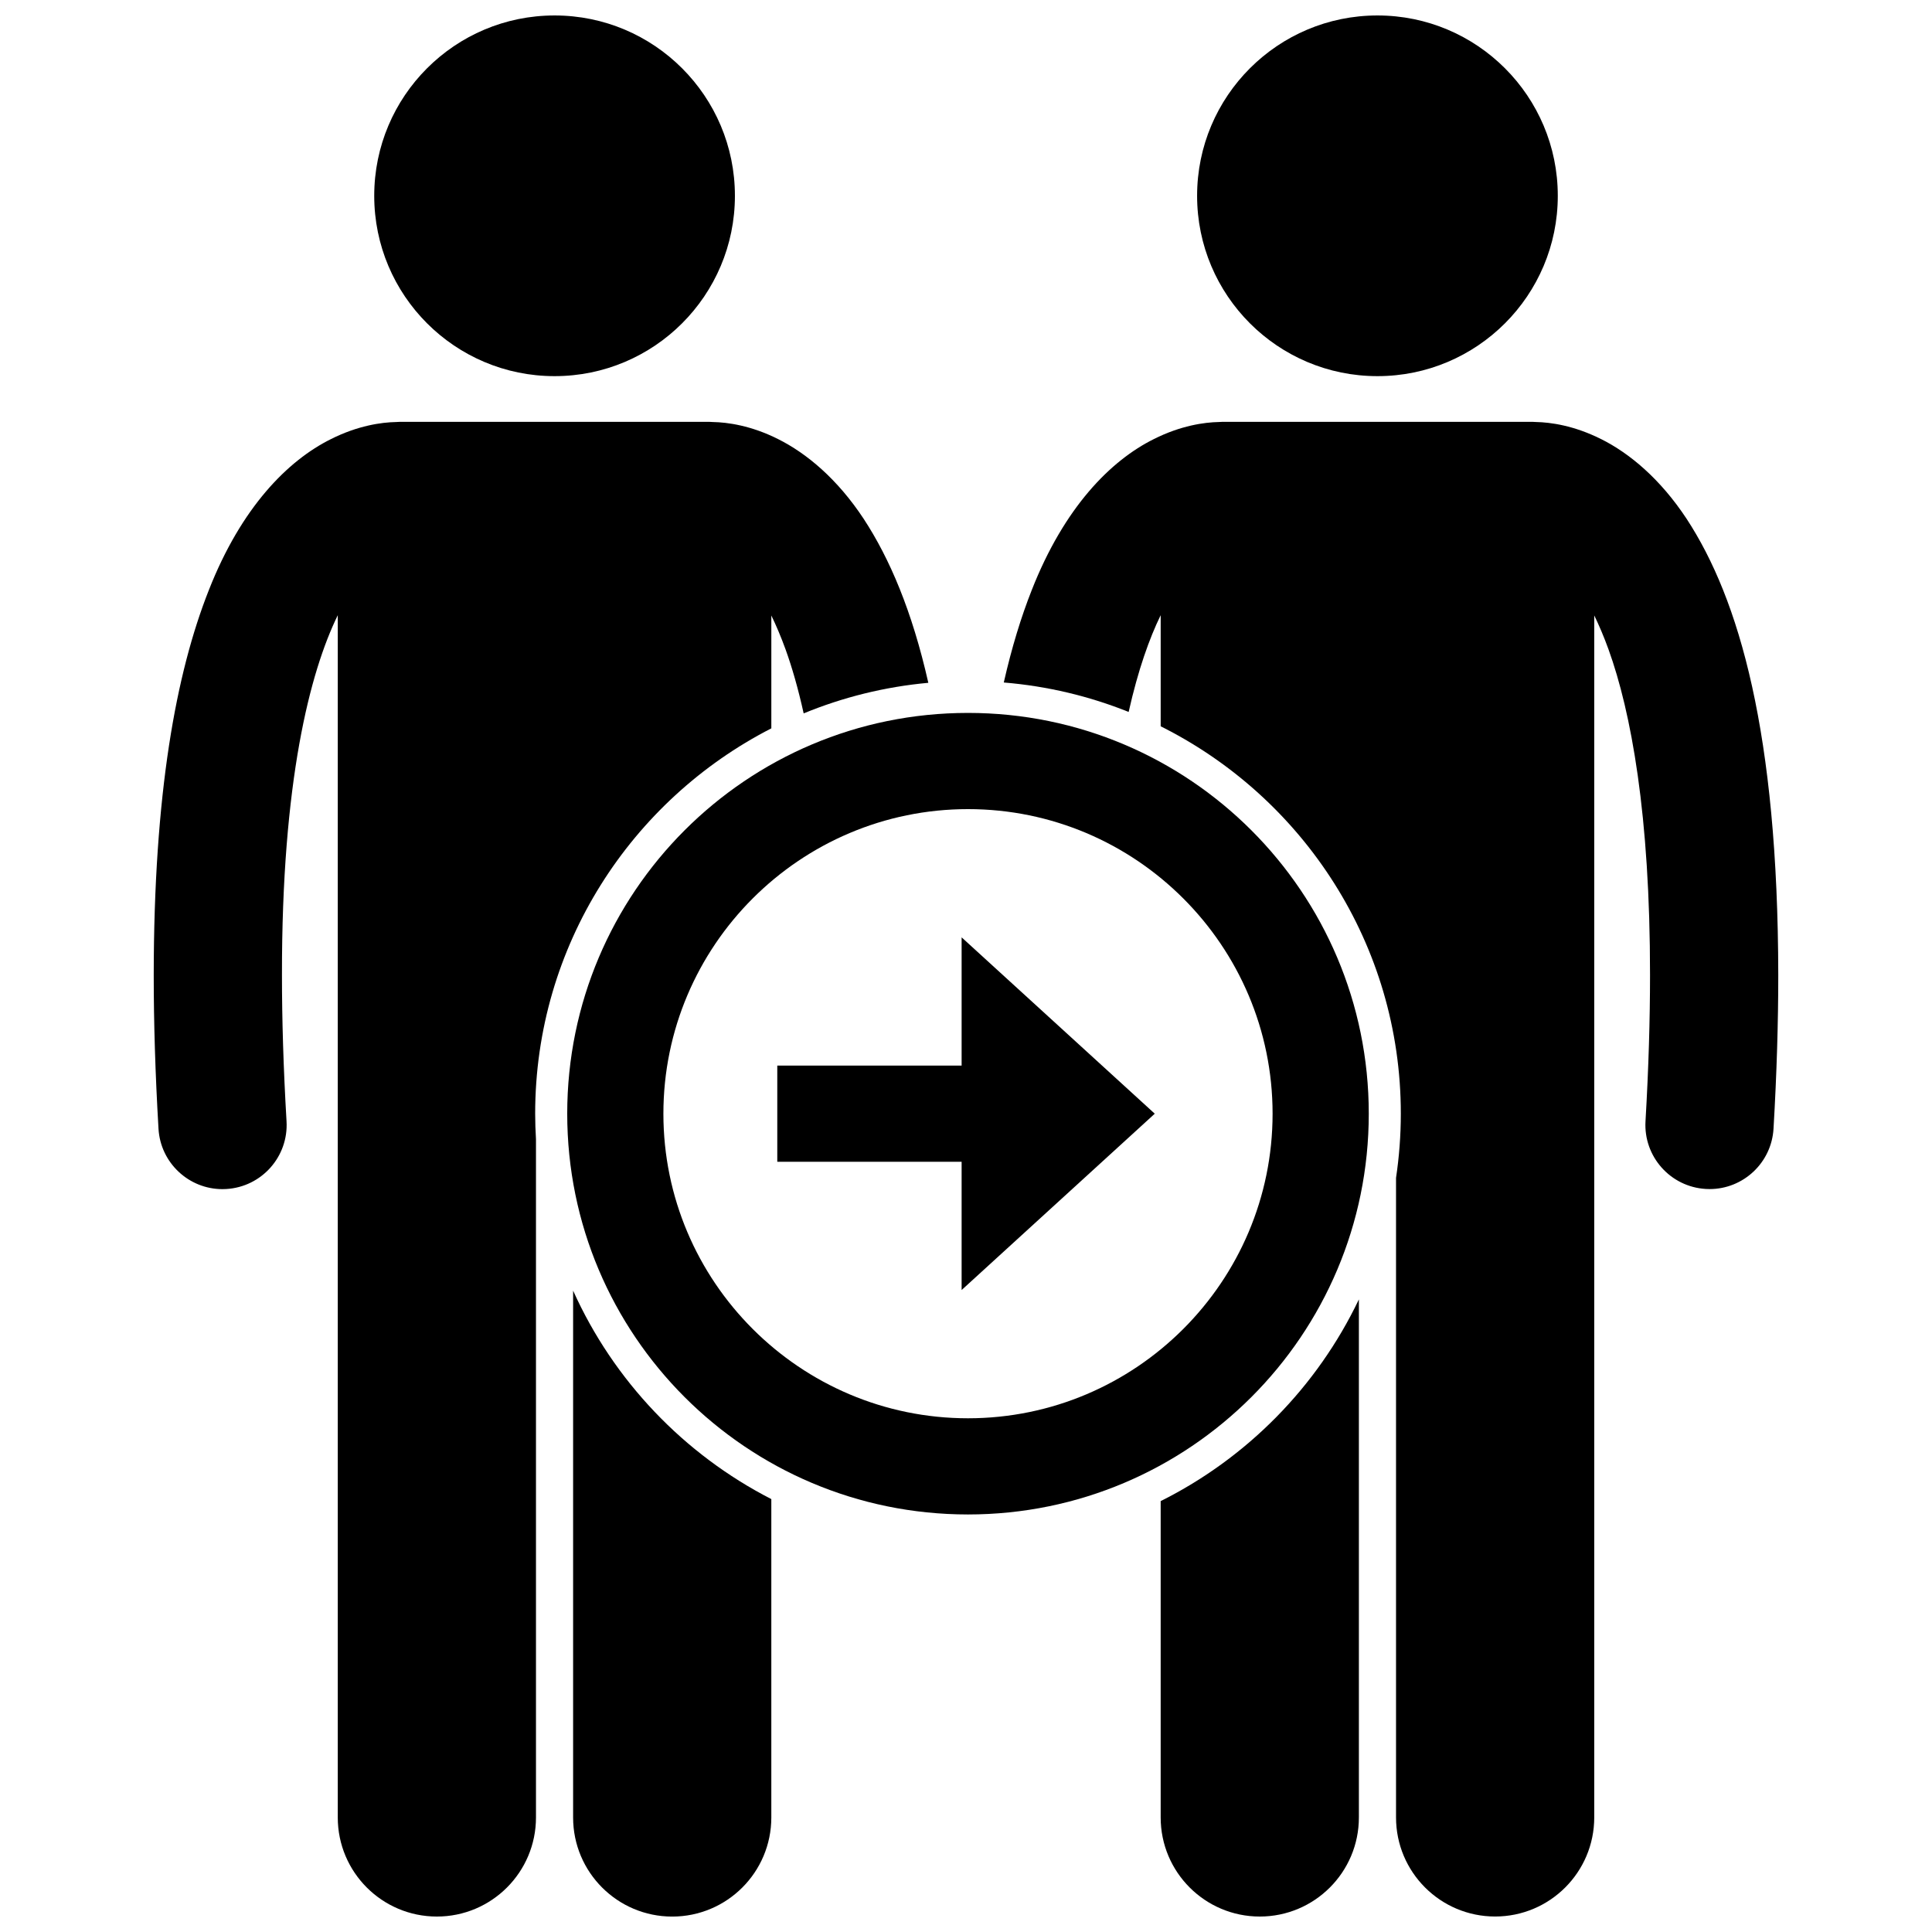
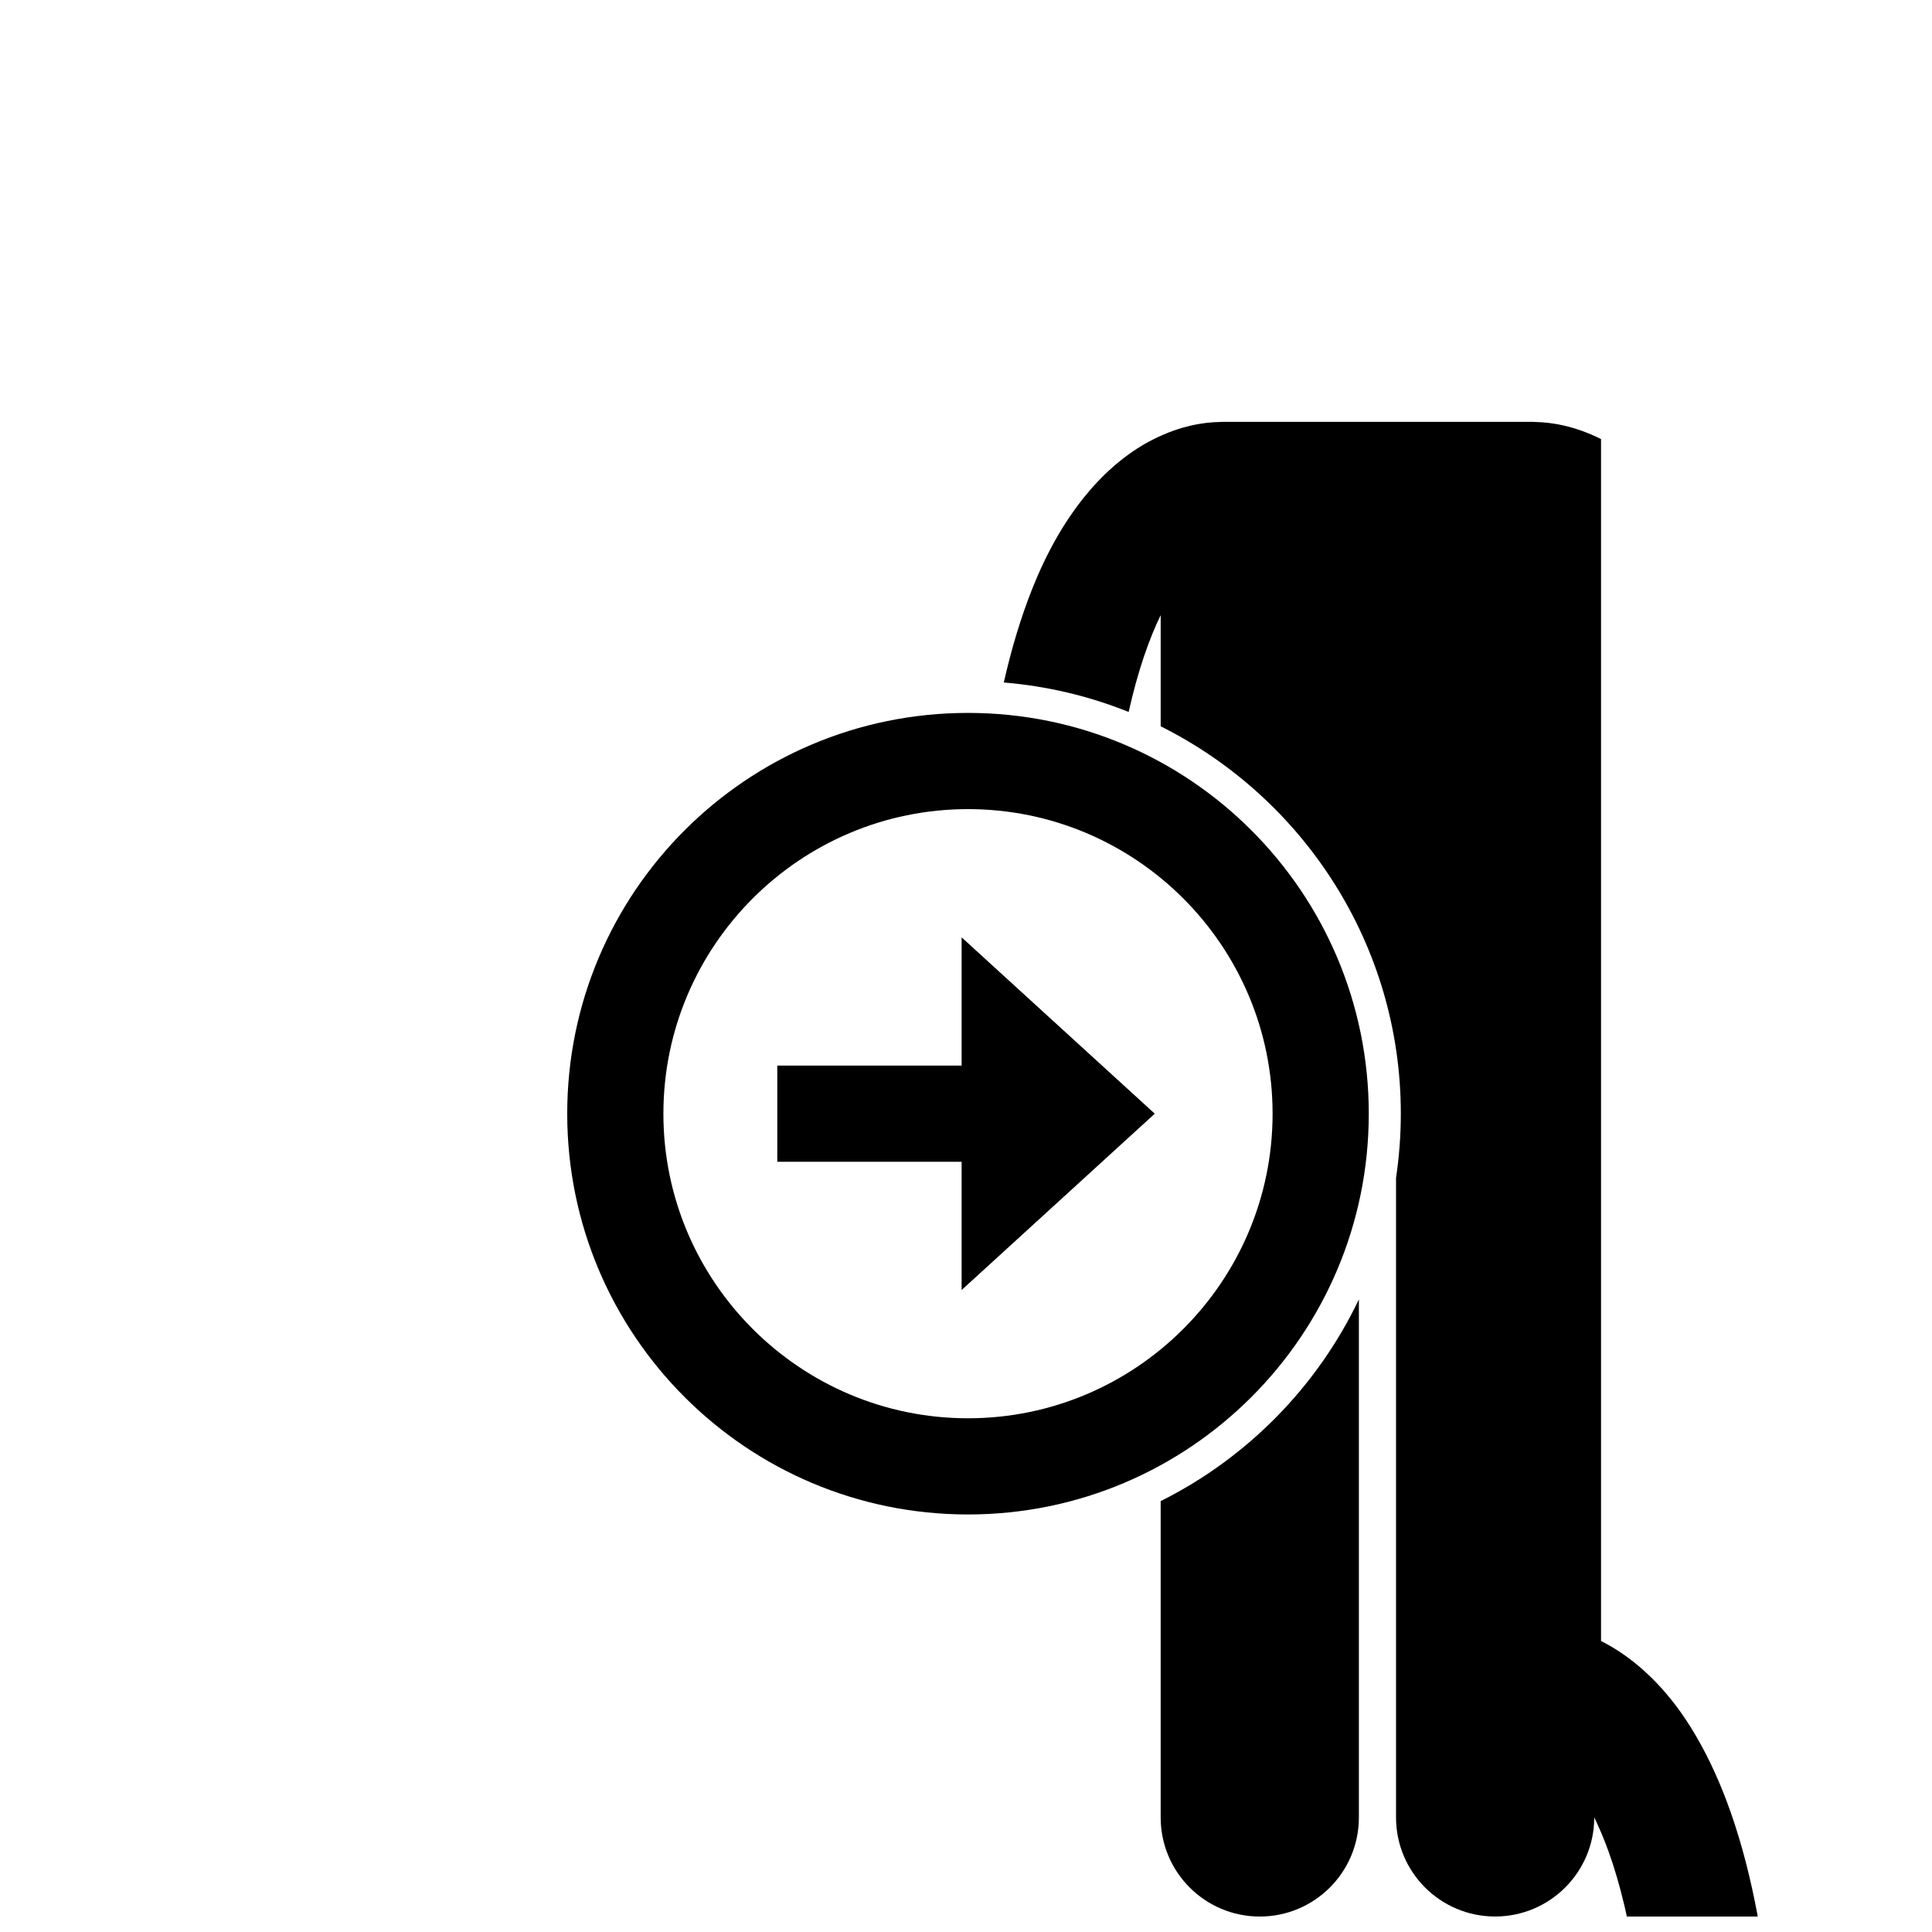
<svg xmlns="http://www.w3.org/2000/svg" width="800px" height="800px" version="1.1" viewBox="144 144 512 512">
  <defs>
    <clipPath id="f">
      <path d="m184 255h207v396.9h-207z" />
    </clipPath>
    <clipPath id="e">
-       <path d="m295 486h54v165.9h-54z" />
-     </clipPath>
+       </clipPath>
    <clipPath id="d">
      <path d="m243 148.09h96v95.906h-96z" />
    </clipPath>
    <clipPath id="c">
      <path d="m410 255h206v396.9h-206z" />
    </clipPath>
    <clipPath id="b">
      <path d="m451 488h54v163.9h-54z" />
    </clipPath>
    <clipPath id="a">
      <path d="m461 148.09h96v95.906h-96z" />
    </clipPath>
  </defs>
  <g clip-path="url(#f)">
-     <path d="m348.41 337.02v-29.906c1.258 2.586 2.527 5.547 3.781 9.004 1.707 4.734 3.332 10.363 4.789 16.938 10.344-4.262 21.441-7.047 33.035-8.105-4.301-19.039-10.258-32.957-17.121-43.441-6.977-10.586-15.141-17.379-22.688-21.145-7.129-3.594-13.41-4.453-17.258-4.523-0.32-0.02-0.637-0.047-0.961-0.047h-82.062c-0.324 0-0.637 0.031-0.957 0.047-3.848 0.07-10.129 0.93-17.266 4.523-11.422 5.664-23.742 18.062-32.359 40.02-8.723 22.043-14.578 53.918-14.605 102.05 0 12.445 0.402 25.973 1.266 40.699 0.527 9.027 8.02 16 16.945 16 0.336 0 0.672-0.012 1.012-0.031 9.371-0.551 16.52-8.586 15.973-17.957-0.832-14.129-1.211-26.992-1.211-38.711-0.07-51.426 7.422-80.316 14.789-95.402v318.61c0 14.508 11.762 26.262 26.262 26.262 14.504 0 26.266-11.754 26.266-26.262v-179.74c-0.133-2.242-0.215-4.492-0.215-6.762 0-44.488 25.473-83.105 62.586-102.12z" />
-   </g>
+     </g>
  <g clip-path="url(#e)">
    <path d="m295.88 486.03v139.62c0 14.508 11.762 26.262 26.262 26.262 14.504 0 26.266-11.754 26.266-26.262v-84.375c-23.184-11.879-41.801-31.406-52.527-55.242z" />
  </g>
  <g clip-path="url(#d)">
-     <path d="m338.76 195.89c0 26.395-21.398 47.793-47.793 47.793-26.395 0-47.793-21.398-47.793-47.793s21.398-47.793 47.793-47.793c26.395 0 47.793 21.398 47.793 47.793" />
-   </g>
+     </g>
  <g clip-path="url(#c)">
-     <path d="m568.29 260.36c-7.137-3.594-13.414-4.453-17.262-4.523-0.32-0.02-0.637-0.047-0.957-0.047h-82.066c-0.324 0-0.641 0.031-0.957 0.047-3.852 0.07-10.133 0.93-17.266 4.523-11.422 5.664-23.738 18.062-32.359 40.02-2.797 7.074-5.297 15.18-7.41 24.488 11.602 0.957 22.715 3.641 33.09 7.805 2.512-11.191 5.512-19.547 8.488-25.645v29.449c37.684 18.82 63.641 57.758 63.641 102.66 0 5.781-0.441 11.461-1.27 17.016v169.48c0 14.508 11.762 26.262 26.262 26.262 14.504 0 26.266-11.754 26.266-26.262v-318.54c1.258 2.586 2.531 5.547 3.785 9.008 5.984 16.59 11.02 43.82 11 86.316 0 11.715-0.375 24.578-1.199 38.711-0.551 9.367 6.602 17.406 15.973 17.957 0.336 0.02 0.676 0.031 1.008 0.031 8.934 0 16.418-6.973 16.945-16 0.859-14.734 1.258-28.258 1.258-40.695-0.086-64.113-10.324-99.598-24.289-120.93-6.977-10.586-15.137-17.379-22.68-21.141z" />
+     <path d="m568.29 260.36c-7.137-3.594-13.414-4.453-17.262-4.523-0.32-0.02-0.637-0.047-0.957-0.047h-82.066c-0.324 0-0.641 0.031-0.957 0.047-3.852 0.07-10.133 0.93-17.266 4.523-11.422 5.664-23.738 18.062-32.359 40.02-2.797 7.074-5.297 15.18-7.41 24.488 11.602 0.957 22.715 3.641 33.09 7.805 2.512-11.191 5.512-19.547 8.488-25.645v29.449c37.684 18.82 63.641 57.758 63.641 102.66 0 5.781-0.441 11.461-1.27 17.016v169.48c0 14.508 11.762 26.262 26.262 26.262 14.504 0 26.266-11.754 26.266-26.262c1.258 2.586 2.531 5.547 3.785 9.008 5.984 16.59 11.02 43.82 11 86.316 0 11.715-0.375 24.578-1.199 38.711-0.551 9.367 6.602 17.406 15.973 17.957 0.336 0.02 0.676 0.031 1.008 0.031 8.934 0 16.418-6.973 16.945-16 0.859-14.734 1.258-28.258 1.258-40.695-0.086-64.113-10.324-99.598-24.289-120.93-6.977-10.586-15.137-17.379-22.68-21.141z" />
  </g>
  <g clip-path="url(#b)">
    <path d="m451.59 541.81v83.832c0 14.508 11.762 26.262 26.262 26.262 14.504 0 26.266-11.754 26.266-26.262v-137.29c-11.043 23.145-29.617 42.016-52.527 53.457z" />
  </g>
  <g clip-path="url(#a)">
-     <path d="m556.83 195.89c0 26.395-21.398 47.793-47.793 47.793-26.395 0-47.793-21.398-47.793-47.793s21.398-47.793 47.793-47.793c26.395 0 47.793 21.398 47.793 47.793" />
-   </g>
+     </g>
  <path d="m400.53 332.93c-58.656 0-106.21 47.555-106.21 106.21 0 58.656 47.547 106.21 106.21 106.21 58.652 0 106.21-47.547 106.21-106.21 0-58.656-47.555-106.21-106.21-106.21zm-0.004 186.93c-44.504 0-80.719-36.211-80.719-80.711 0-44.512 36.215-80.723 80.719-80.723 44.512 0 80.723 36.211 80.723 80.723-0.004 44.5-36.211 80.711-80.723 80.711z" />
  <path d="m398.84 392.41v33.988h-48.852v25.488h48.852v33.984l51.184-46.73z" />
</svg>